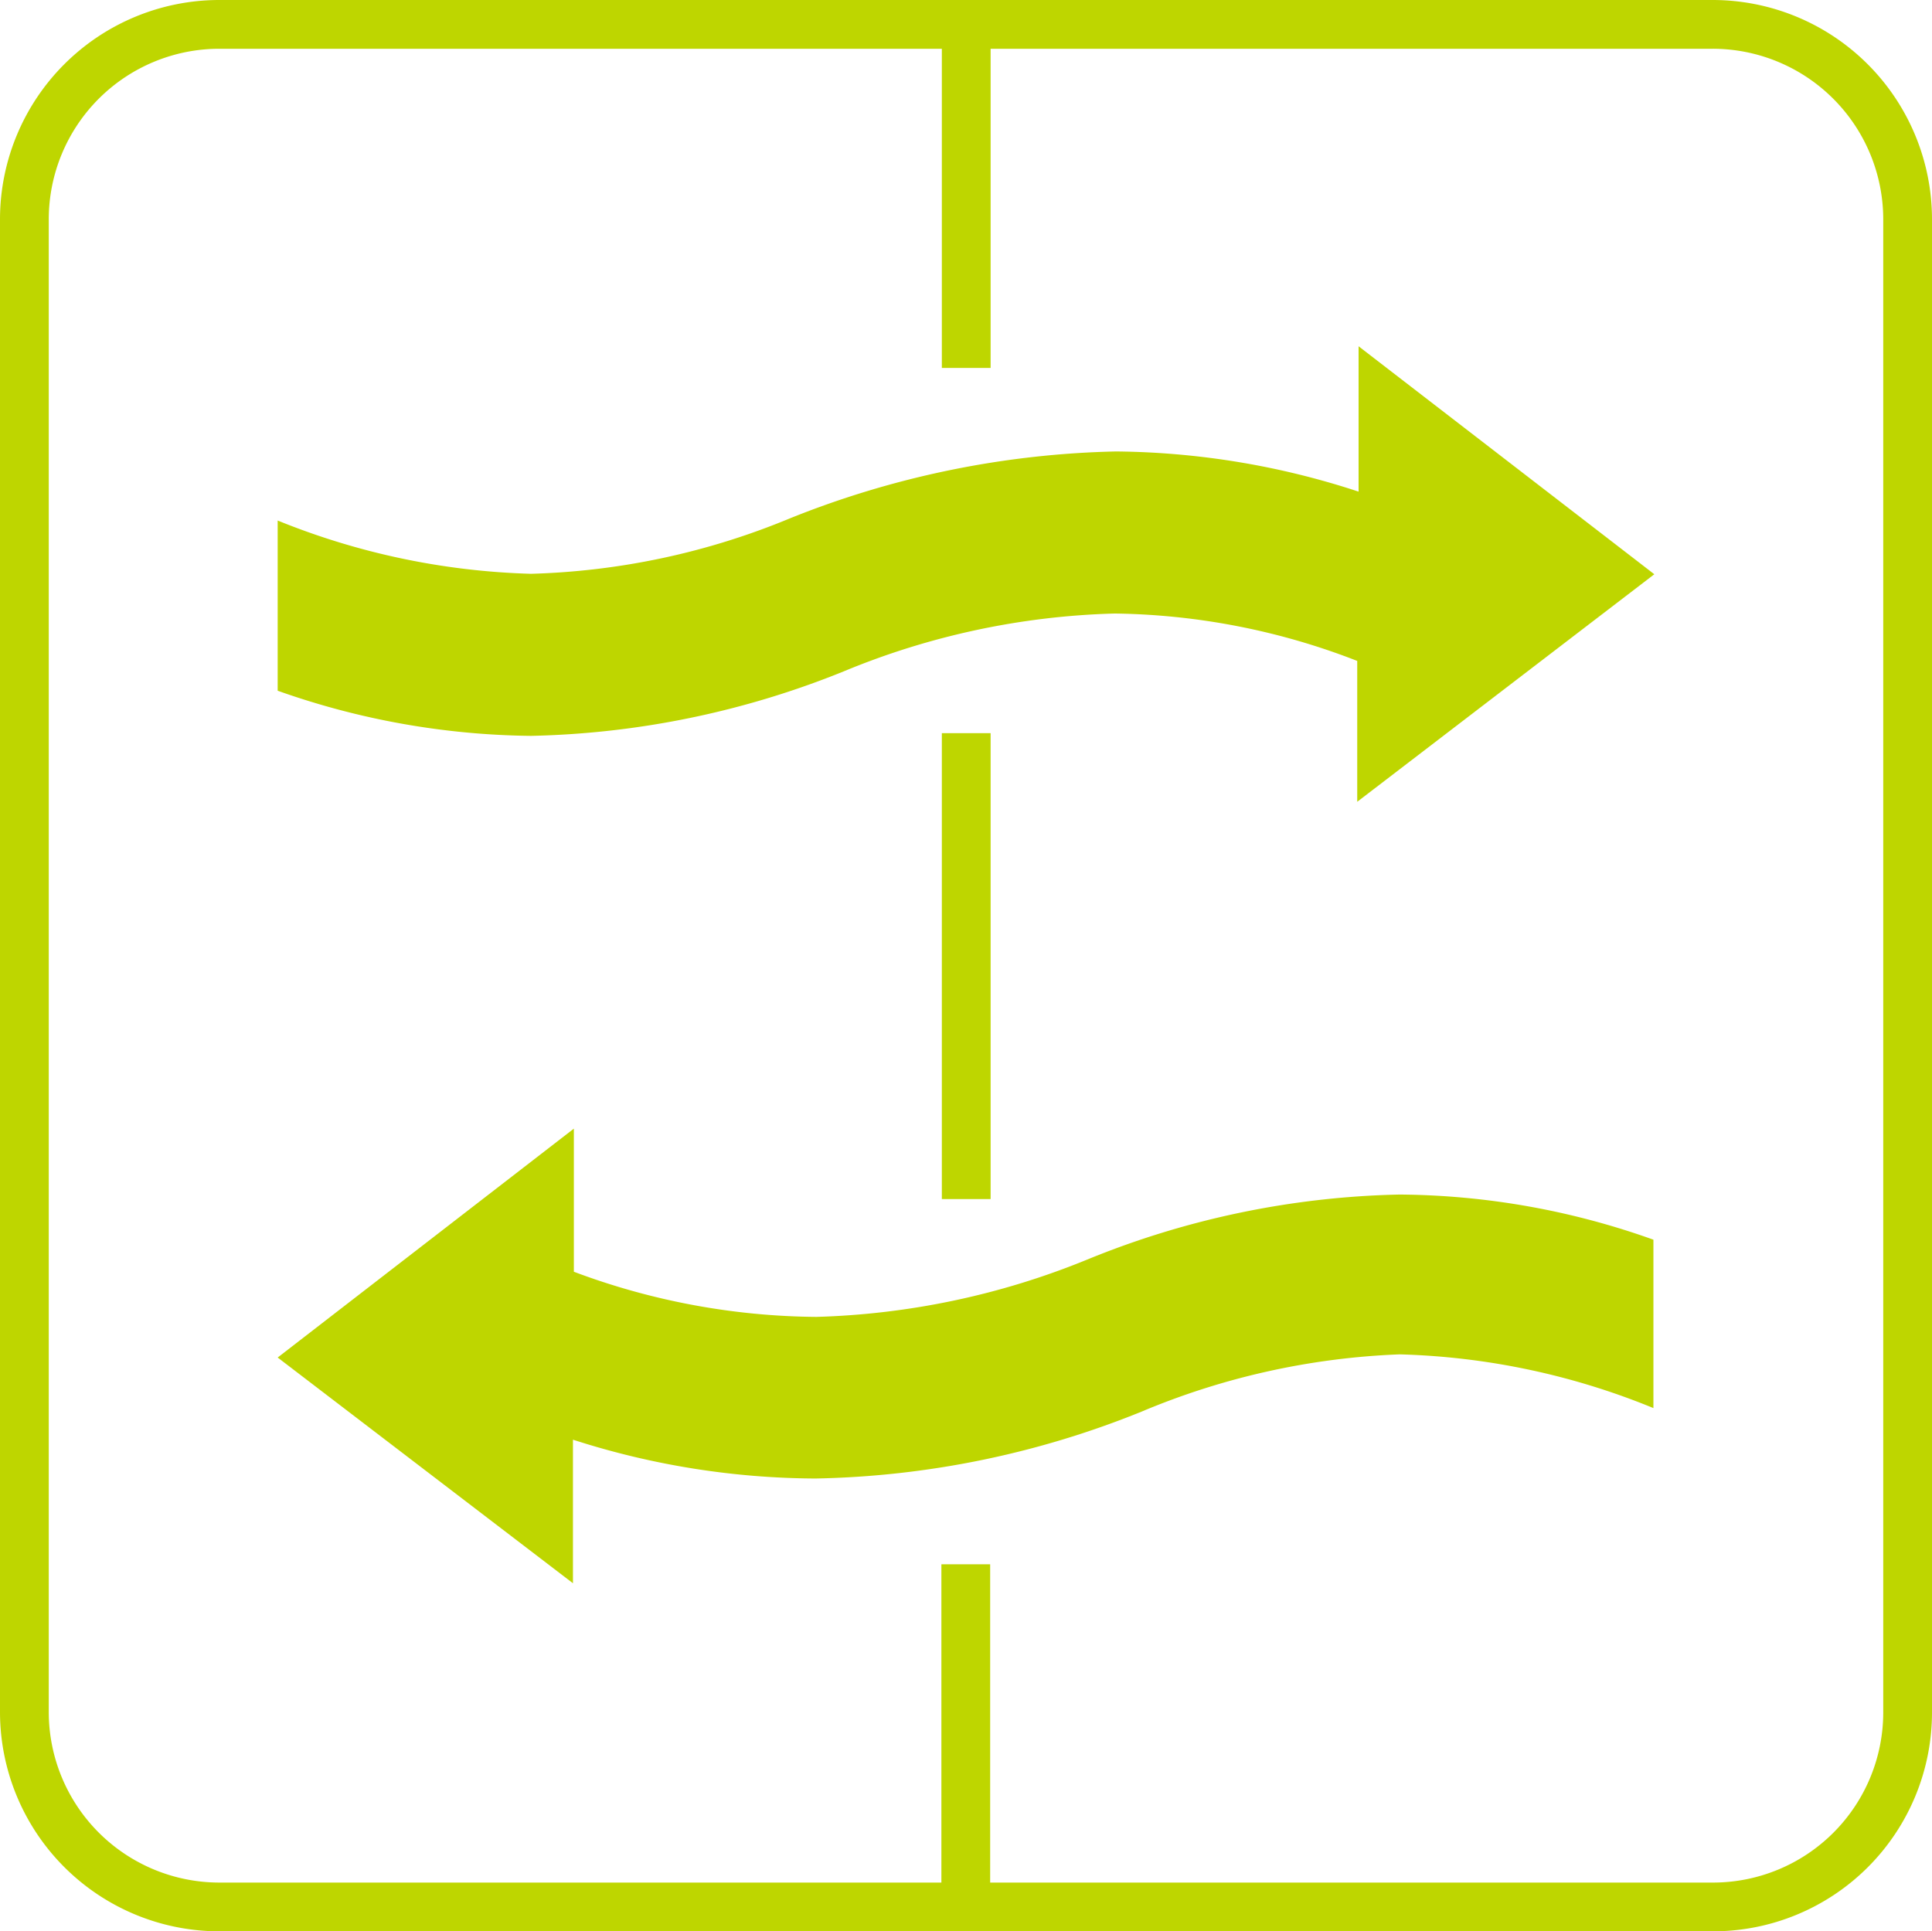
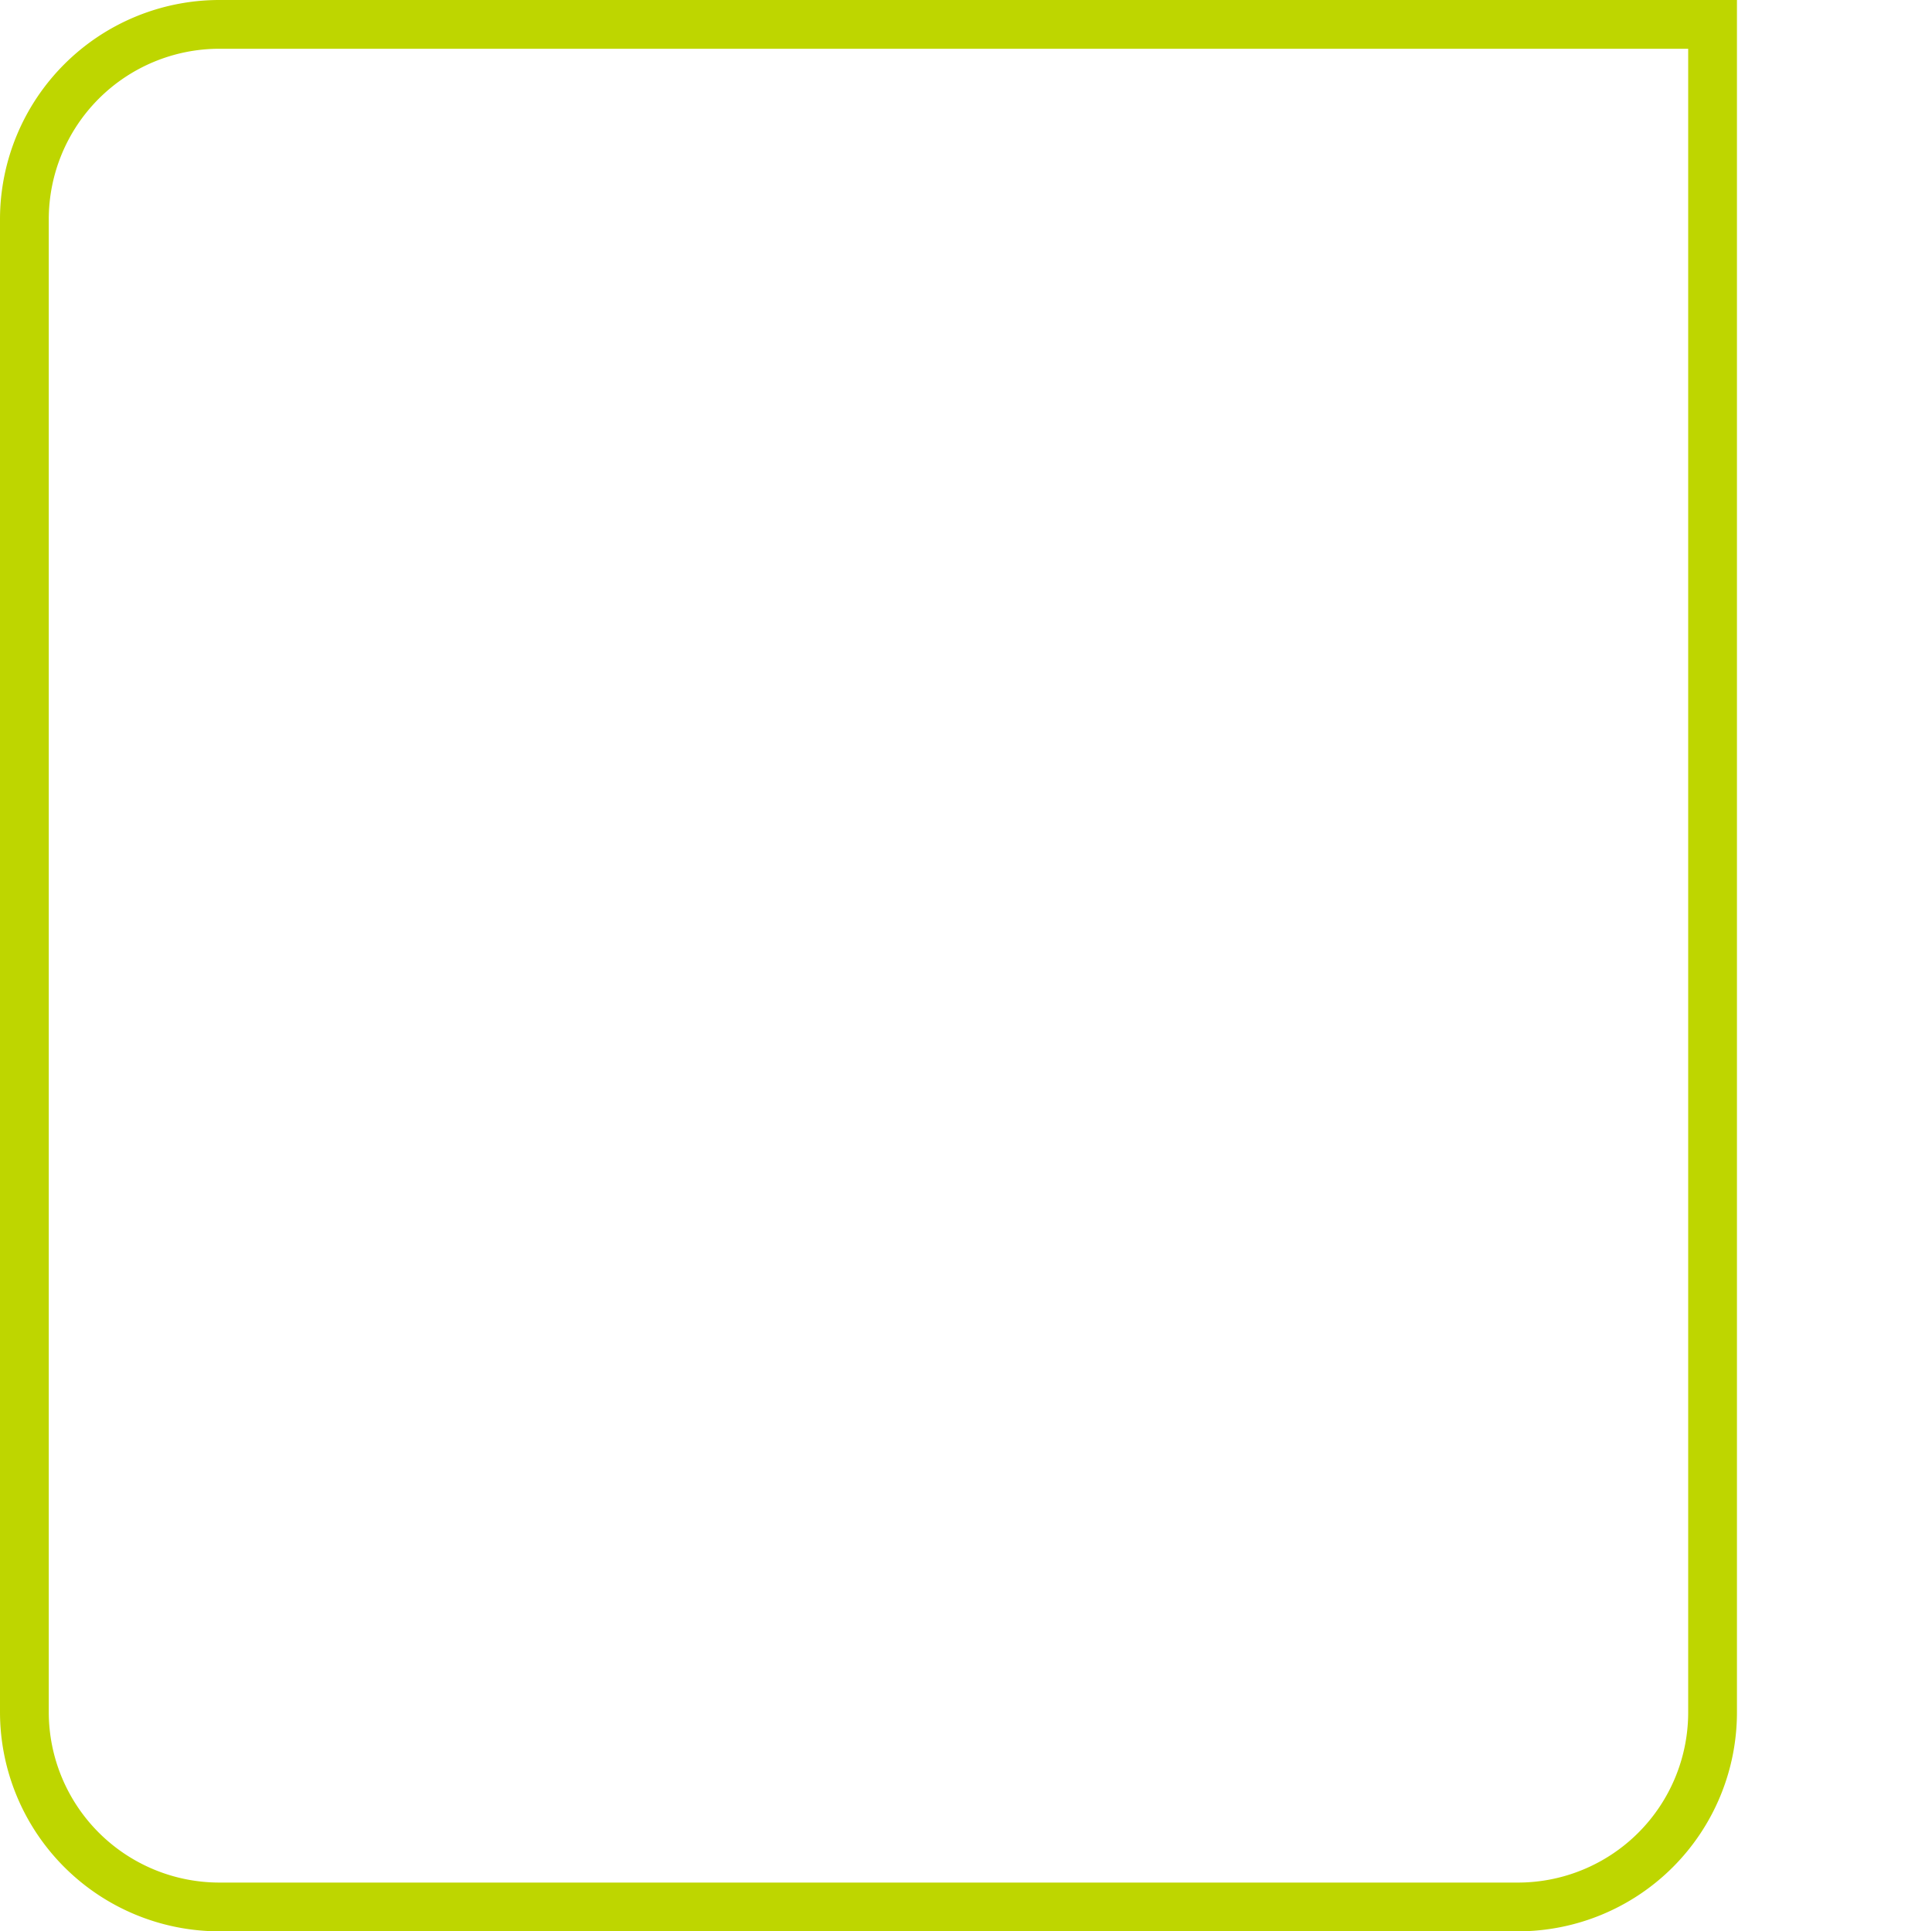
<svg xmlns="http://www.w3.org/2000/svg" viewBox="0 0 42.79 42.78">
  <defs>
    <style>.cls-1{fill:#bed600;}.cls-2{fill:none;stroke:#bed600;stroke-miterlimit:10;stroke-width:1.08px;}</style>
  </defs>
  <g id="レイヤー_2" data-name="レイヤー 2">
    <g id="レイヤー_1のコピー" data-name="レイヤー 1のコピー">
-       <path class="cls-1" d="M36.64,12.72,30.09,7.67v3.22A17.65,17.65,0,0,0,24.72,10a20.52,20.52,0,0,0-7.22,1.48,16.11,16.11,0,0,1-5.74,1.23,16.09,16.09,0,0,1-5.61-1.18v3.77a17.28,17.28,0,0,0,5.61,1,19.53,19.53,0,0,0,6.93-1.43,16.82,16.82,0,0,1,6-1.28,15.31,15.31,0,0,1,5.37,1.05v3.12Z" />
-       <path class="cls-2" d="M4.85.54H37.93a4.32,4.32,0,0,1,4.32,4.32V37.93a4.31,4.31,0,0,1-4.31,4.31H4.85A4.32,4.32,0,0,1,.54,37.93V4.85A4.32,4.32,0,0,1,4.85.54Z" />
-       <line class="cls-2" x1="21.39" y1="34.65" x2="21.39" y2="42.25" />
-       <line class="cls-2" x1="21.4" y1="0.55" x2="21.4" y2="8.15" />
-       <line class="cls-2" x1="21.4" y1="16.24" x2="21.4" y2="26.56" />
-       <path class="cls-1" d="M6.15,30.07l6.54,5V31.89a17.71,17.71,0,0,0,5.37.86,20.2,20.2,0,0,0,7.22-1.48A16.33,16.33,0,0,1,31,30a15.92,15.92,0,0,1,5.62,1.19V27.46a17,17,0,0,0-5.62-1,19.29,19.29,0,0,0-6.92,1.44,17.1,17.1,0,0,1-6,1.27,15.59,15.59,0,0,1-5.37-1V25Z" />
+       <path class="cls-2" d="M4.85.54H37.93V37.93a4.31,4.31,0,0,1-4.31,4.31H4.85A4.32,4.32,0,0,1,.54,37.93V4.85A4.32,4.32,0,0,1,4.85.54Z" />
    </g>
  </g>
</svg>